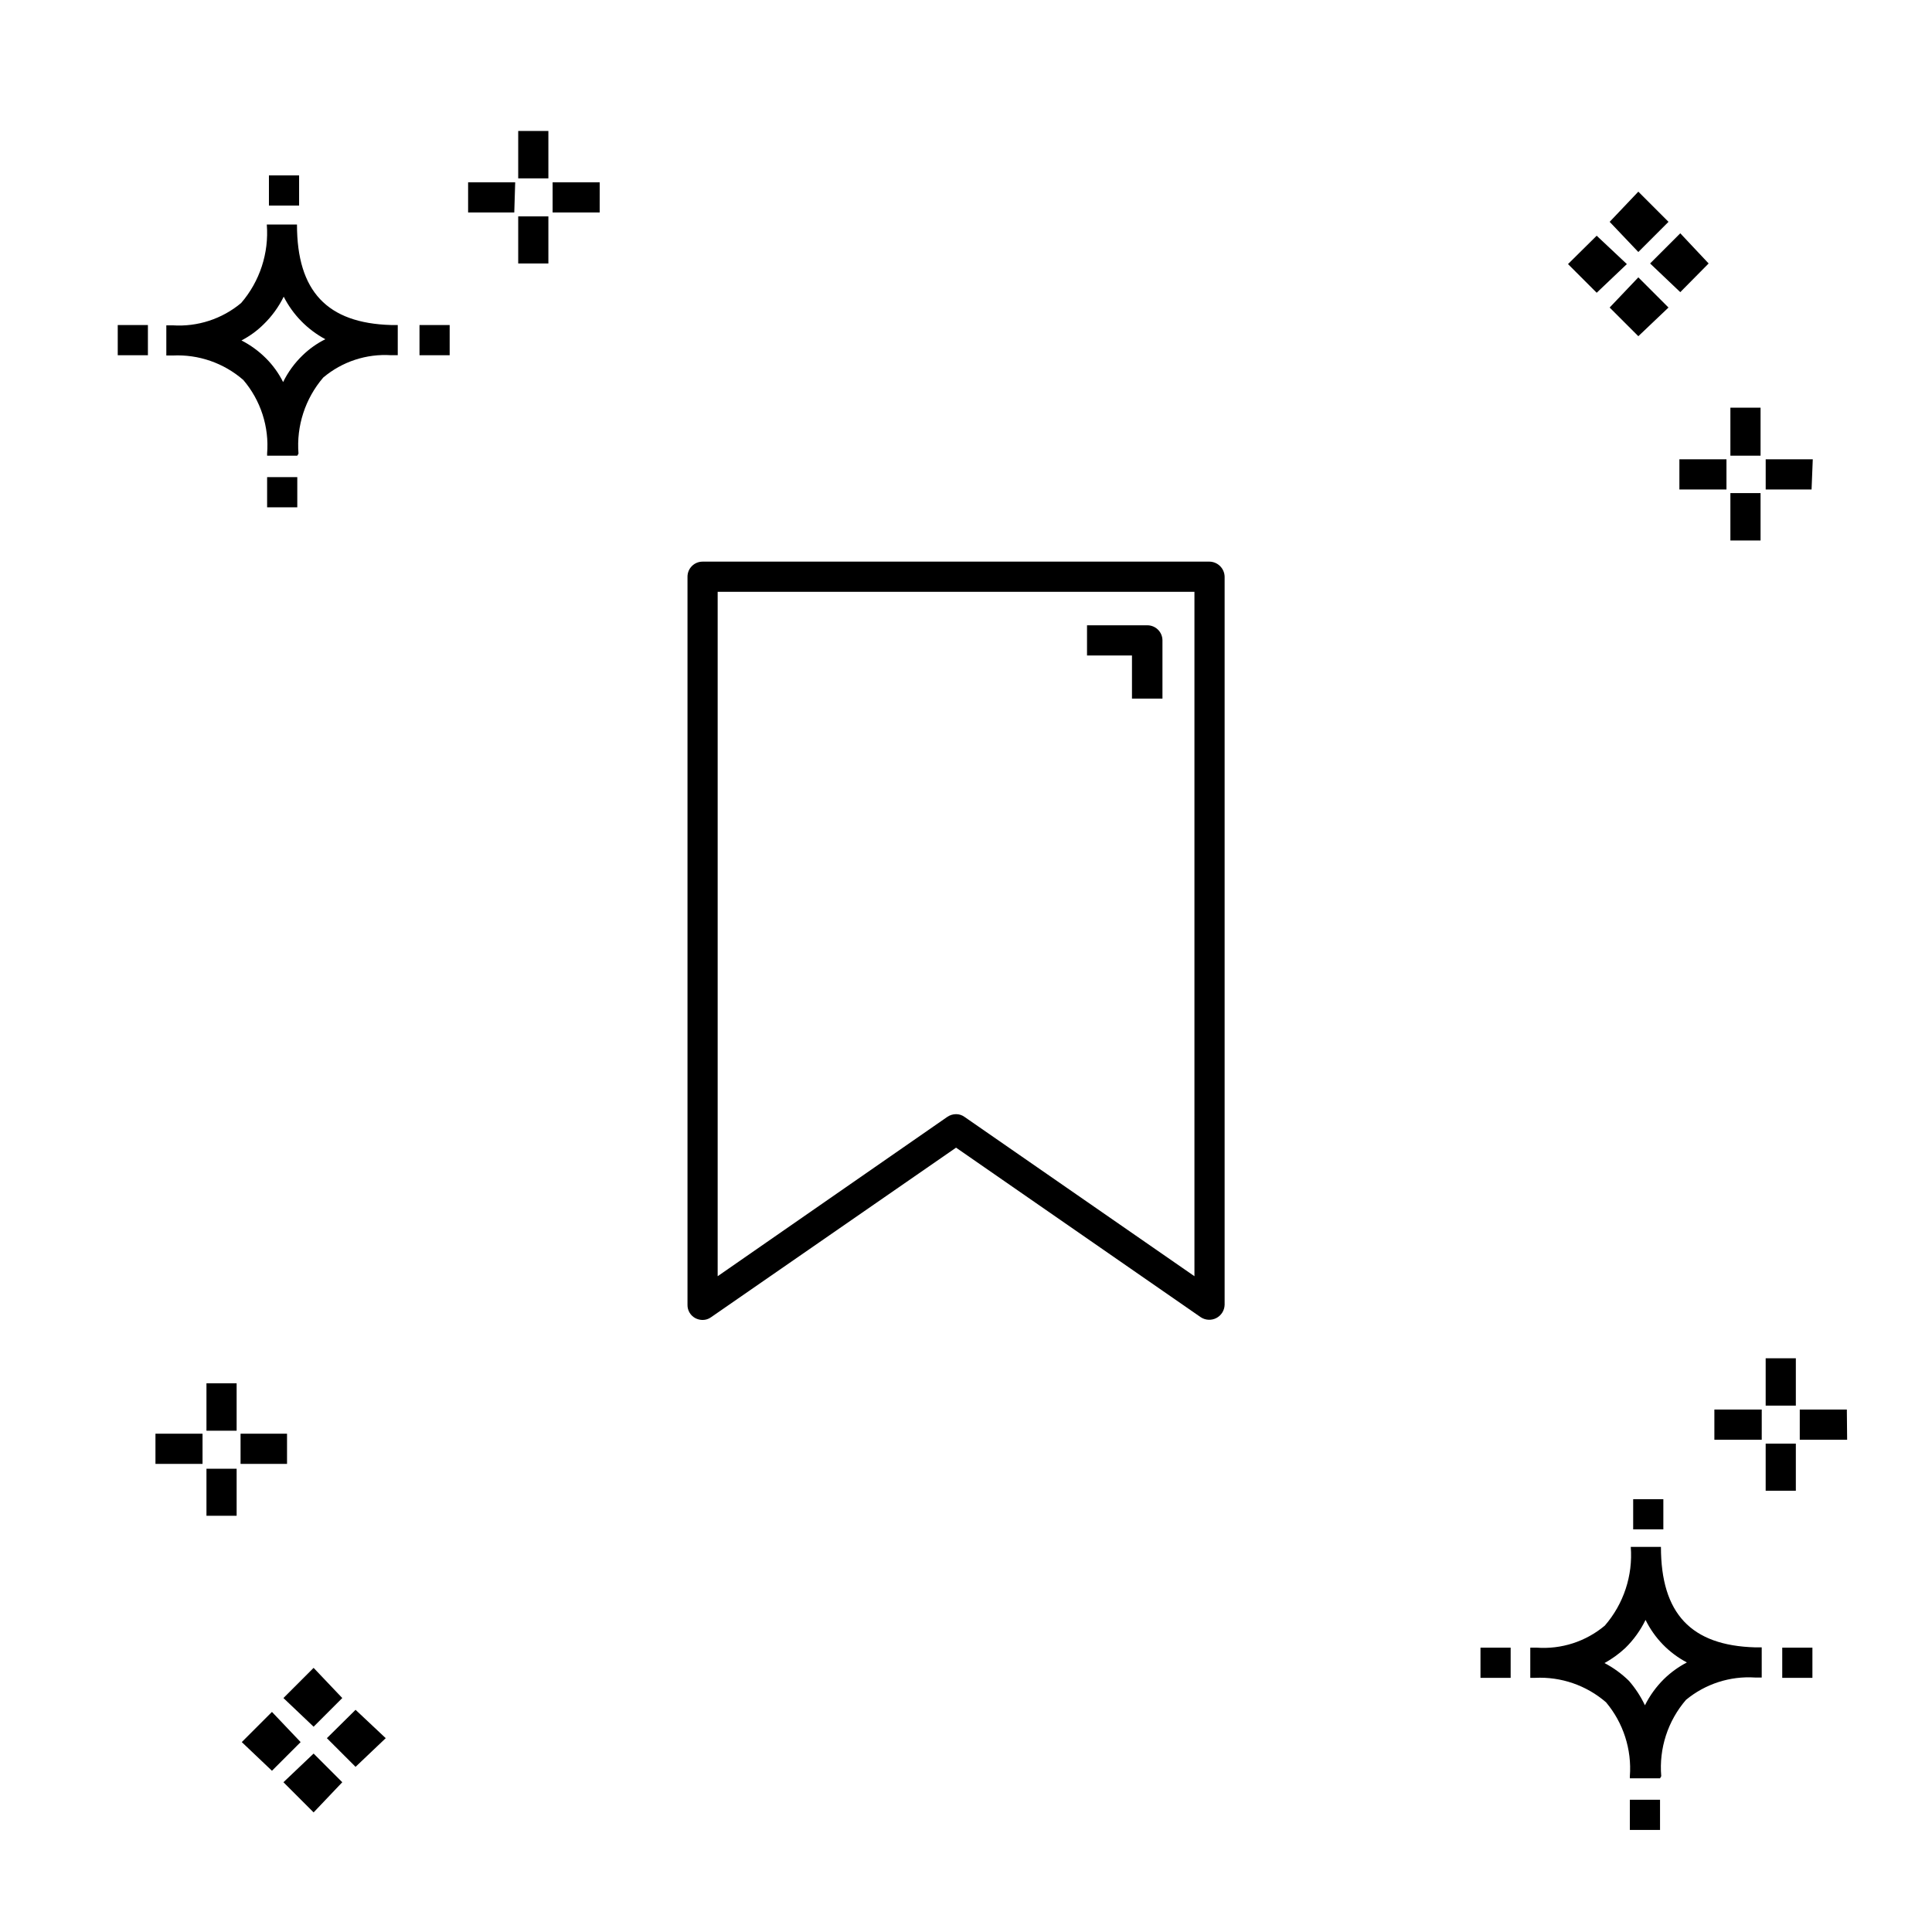
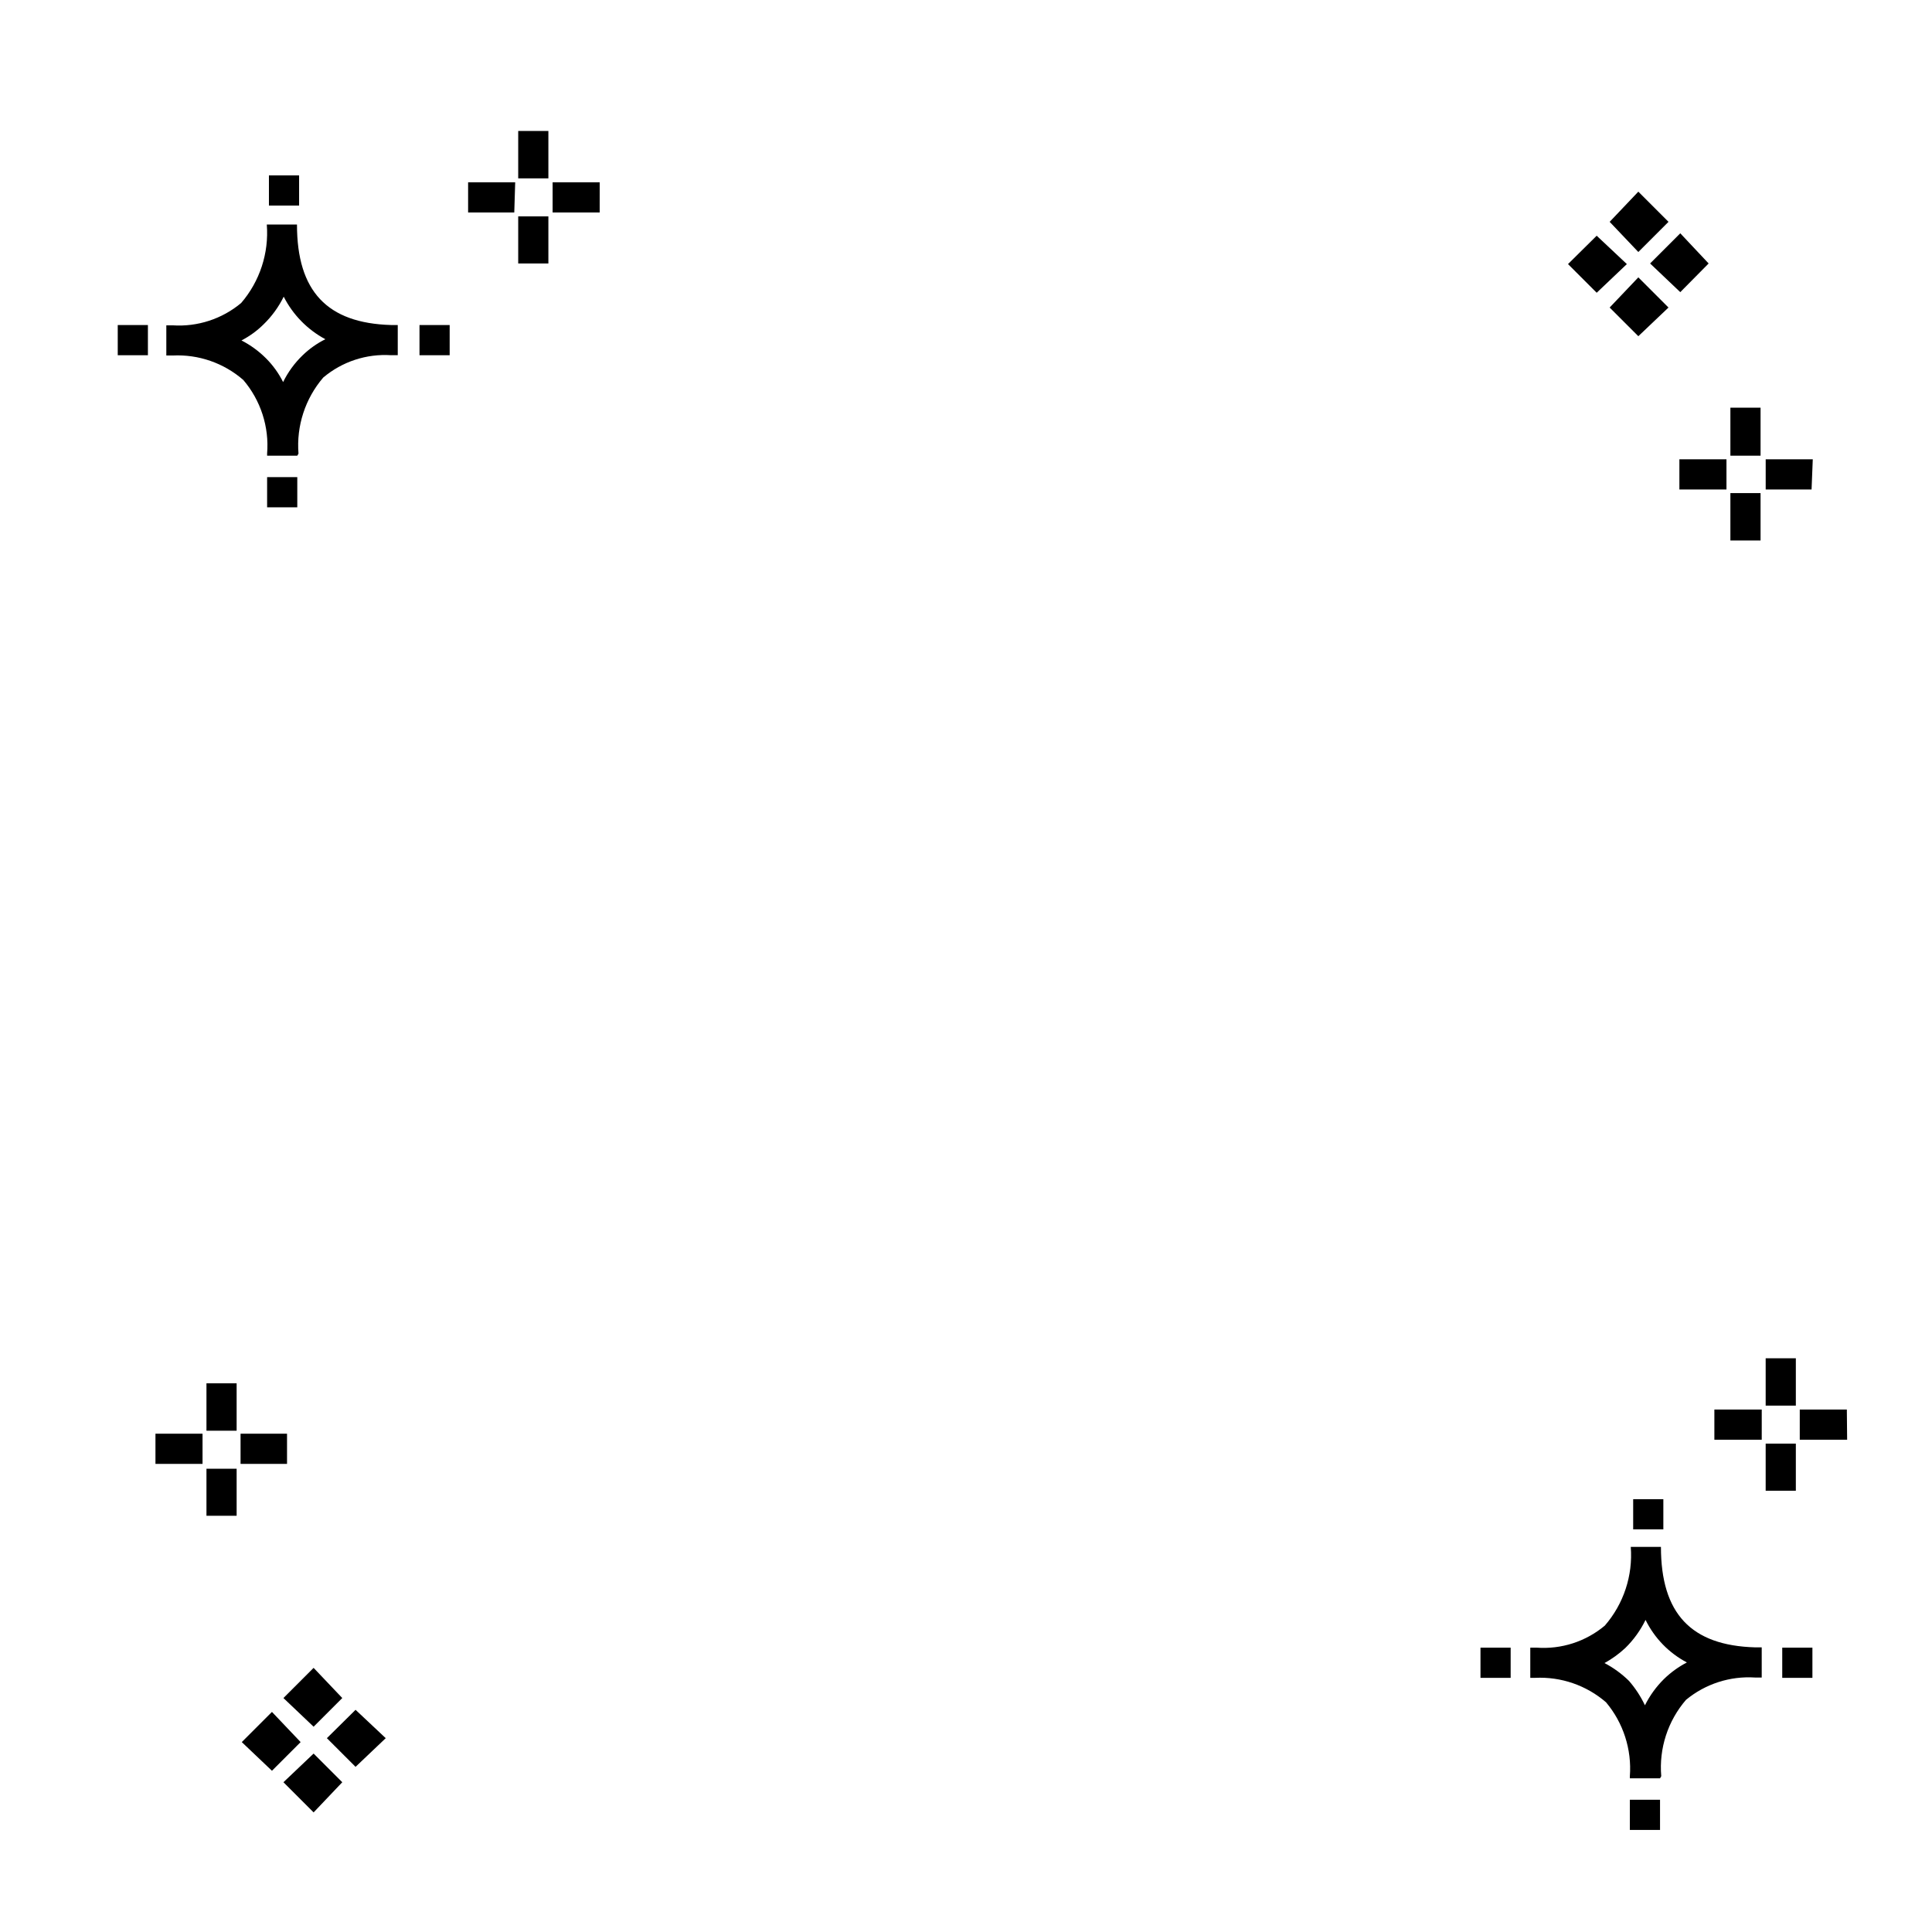
<svg xmlns="http://www.w3.org/2000/svg" fill="#000000" width="800px" height="800px" version="1.1" viewBox="144 144 512 512">
  <g>
-     <path d="m464.54 292.84h-134.35c-2.207 0-3.996 1.789-3.996 3.996v192.97c-0.023 1.469 0.781 2.828 2.078 3.519 0.594 0.309 1.25 0.473 1.918 0.48 0.805 0.004 1.59-0.25 2.242-0.723l64.934-44.941 64.855 44.941c1.234 0.812 2.809 0.895 4.121 0.215 1.309-0.68 2.148-2.016 2.195-3.492v-192.97c-0.043-2.188-1.809-3.953-3.996-3.996zm-4 189.37-60.938-42.223c-0.648-0.473-1.434-0.727-2.238-0.723-0.828 0.004-1.637 0.258-2.32 0.723l-60.855 42.223v-181.37h126.35zm-16.555-164.5h-11.914v-7.996h15.992v-0.004c1.062 0 2.078 0.422 2.828 1.172s1.172 1.77 1.172 2.828v15.434h-8.078z" />
    <path d="m206.71 545.7h-7.996v-12.477h7.996zm13.355-13.754h-12.316v-7.996h12.316zm-22.391 0h-12.477v-7.996h12.477zm9.035-8.797h-7.996v-12.555h7.996zm369.22 105.8v-7.996h7.996v7.996zm7.996-13.676h-7.996v-0.559c0.531-7.106-1.734-14.141-6.32-19.594-5.195-4.496-11.926-6.816-18.793-6.477h-1.277v-7.996h1.68v-0.004c6.555 0.48 13.035-1.613 18.07-5.836 4.996-5.758 7.473-13.273 6.879-20.871h7.996c0 17.672 7.996 26.148 24.949 26.629h1.758v7.996h-1.758 0.004c-6.637-0.434-13.188 1.684-18.316 5.918-4.816 5.59-7.18 12.883-6.555 20.234zm-14.715-30.547c2.379 1.246 4.559 2.836 6.477 4.715 1.703 1.957 3.129 4.137 4.238 6.481 1.289-2.582 2.988-4.93 5.039-6.957 1.801-1.758 3.848-3.238 6.078-4.398-4.754-2.504-8.59-6.453-10.957-11.277-1.344 2.769-3.156 5.285-5.356 7.438-1.668 1.555-3.523 2.898-5.519 4zm-32.867 3.918v-7.996h7.996v7.996zm79.969 0v-7.996h7.996v7.996zm-39.504-39.344v-7.996h7.996v7.996zm-362.02-270.86v-7.996h7.996v7.996zm7.996-13.676h-7.996v-0.559c0.574-7.086-1.699-14.109-6.316-19.516-5.168-4.496-11.875-6.82-18.715-6.477h-1.68v-7.996h1.68c6.586 0.434 13.09-1.684 18.152-5.918 4.945-5.75 7.391-13.234 6.797-20.793h7.996c0 17.672 7.996 26.148 24.949 26.629h1.758v7.996h-1.758l0.004 0.004c-6.539-0.426-12.984 1.695-17.992 5.918-4.781 5.574-7.144 12.828-6.559 20.152zm-14.793-30.547c2.391 1.227 4.574 2.82 6.477 4.715 1.852 1.844 3.394 3.981 4.559 6.32 1.285-2.625 3.016-5.008 5.117-7.039 1.789-1.746 3.84-3.203 6.078-4.316-4.746-2.543-8.598-6.477-11.035-11.277-1.348 2.746-3.16 5.234-5.359 7.359-1.719 1.699-3.688 3.125-5.836 4.238zm-32.789 3.918v-7.996h7.996v7.996zm79.969 0v-7.996h7.996v7.996zm-39.902-39.664v-7.996h7.996v7.996zm351.87 7.996-7.598 7.516 7.598 7.598 7.996-7.598zm11.035 11.035-7.598 7.996 7.598 7.598 7.996-7.598zm0-22.711-7.598 7.996 7.598 7.996 7.996-7.996zm11.117 11.035-7.996 7.996 7.996 7.598 7.516-7.598zm-373.22 391.85-7.996 7.996 7.996 7.598 7.598-7.598zm11.039 11.035-7.996 7.598 7.996 7.996 7.598-7.996zm0-22.711-7.996 7.996 7.996 7.598 7.598-7.598zm11.117 11.117-7.598 7.516 7.598 7.598 7.996-7.598zm381.69-58.059h-7.996v-12.477h7.996zm13.594-13.516h-12.555v-7.996h12.477zm-22.633 0h-12.551v-7.996h12.555zm9.039-9.035h-7.996v-12.555h7.996zm-330.59-302.69h-7.996v-12.473h7.996zm13.594-13.516h-12.473v-7.996h12.477zm-22.633 0h-12.234v-7.996h12.477zm9.039-9.035h-7.996v-12.555h7.996zm321.24 95.965h-7.996v-12.555h7.996zm13.516-13.516h-12.156v-7.996h12.477zm-22.551 0h-12.477v-7.996h12.477zm9.035-8.957h-7.996v-12.715h7.996z" />
  </g>
</svg>